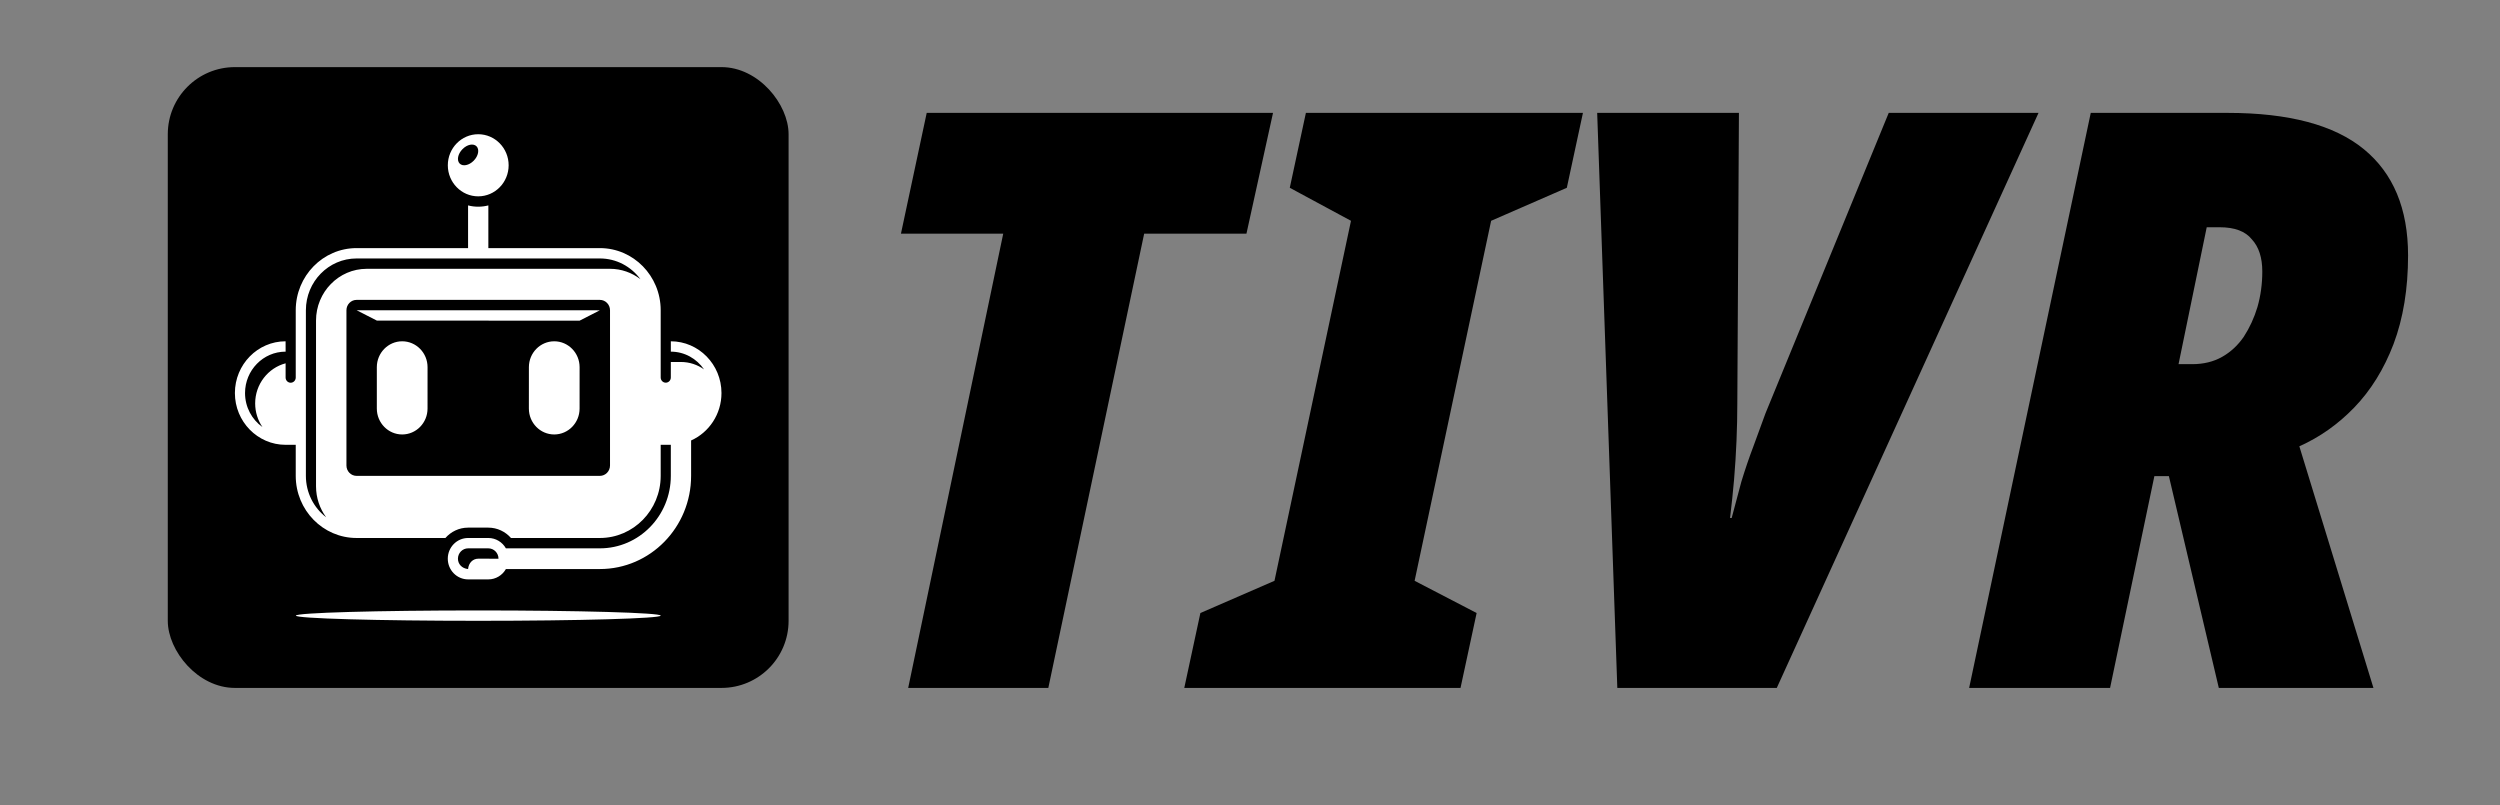
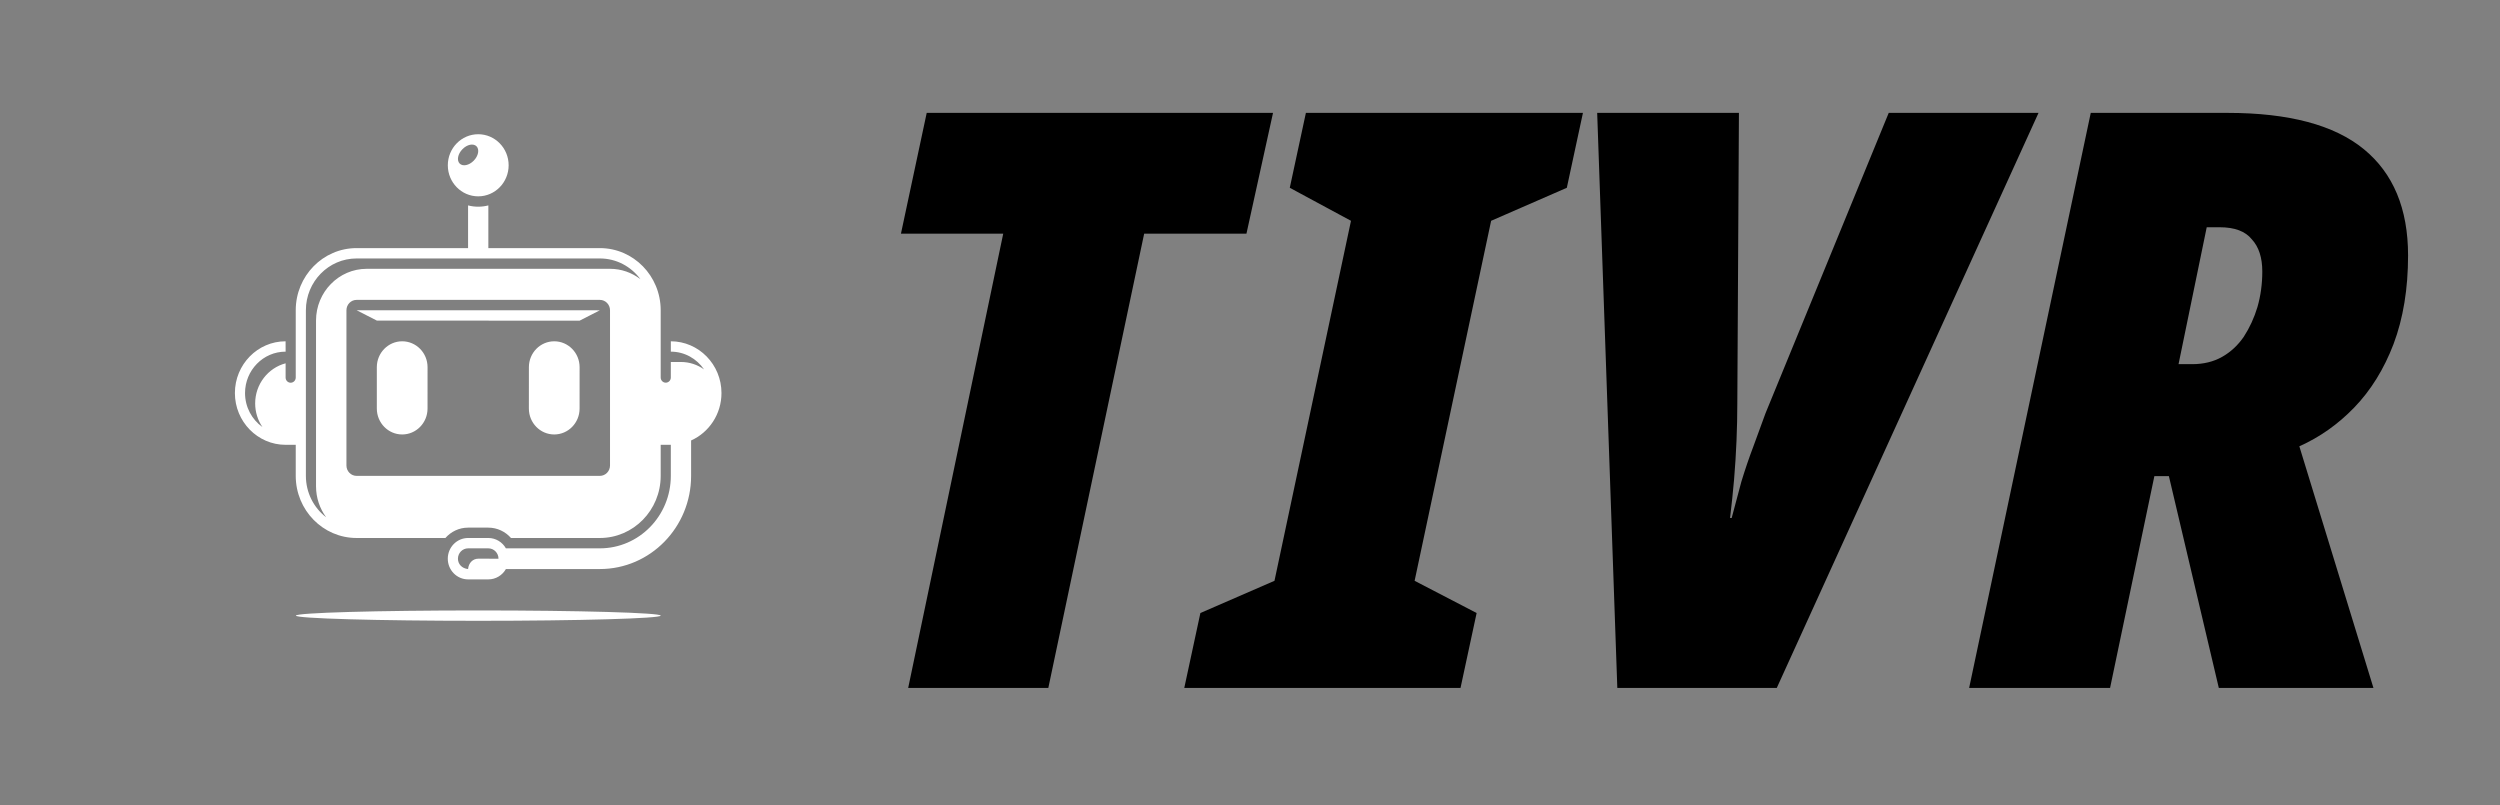
<svg xmlns="http://www.w3.org/2000/svg" width="149" height="48" viewBox="0 0 149 48" fill="none">
  <rect x="0" y="0" width="149" height="48" fill="#808080" stroke="none" />
  <path d="M54.128 41L59.792 13.928H53.696L55.232 6.728H75.872L74.288 13.928H68.192L62.48 41H54.128ZM70.583 41L71.543 36.536L75.959 34.616L80.519 13.16L76.871 11.192L77.831 6.728H94.343L93.383 11.192L88.871 13.16L84.311 34.616L88.007 36.536L87.047 41H70.583ZM96.392 41L95.192 6.728H103.64L103.544 24.056C103.544 24.76 103.528 25.496 103.496 26.264C103.464 27.032 103.416 27.8 103.352 28.568C103.288 29.304 103.208 30.072 103.112 30.872H103.208C103.4 30.136 103.592 29.416 103.784 28.712C104.008 27.976 104.248 27.272 104.504 26.6C104.76 25.896 105 25.24 105.224 24.632L112.568 6.728H121.496L105.896 41H96.392ZM117.361 41L124.609 6.728H132.769C136.417 6.728 139.121 7.448 140.881 8.888C142.641 10.328 143.521 12.44 143.521 15.224C143.521 17.208 143.233 18.968 142.656 20.504C142.081 22.008 141.297 23.272 140.305 24.296C139.345 25.288 138.257 26.056 137.041 26.6L141.457 41H132.241L129.265 28.376H128.401L125.761 41H117.361ZM130.657 21.704C131.329 21.704 131.921 21.56 132.433 21.272C132.945 20.984 133.377 20.584 133.729 20.072C134.081 19.528 134.353 18.936 134.545 18.296C134.737 17.624 134.833 16.92 134.833 16.184C134.833 15.352 134.625 14.712 134.209 14.264C133.825 13.784 133.185 13.544 132.289 13.544H131.521L129.841 21.704H130.657Z" fill="black" />
-   <rect x="10" y="4" width="37" height="37" rx="4" fill="black" />
  <path d="M26.688 33.298C26.688 32.617 27.231 32.064 27.898 32.064H29.105C29.551 32.064 29.943 32.313 30.152 32.681H35.752C38.086 32.681 39.981 30.747 39.981 28.362V26.511H39.377L39.377 28.362C39.377 30.406 37.753 32.064 35.752 32.064H30.455C30.122 31.686 29.639 31.447 29.104 31.447H27.898C27.361 31.447 26.878 31.686 26.546 32.064H21.252C19.25 32.064 17.626 30.406 17.626 28.362V26.511H17.021C15.354 26.511 14 25.128 14 23.426C14 21.724 15.354 20.341 17.021 20.341L17.023 20.958H17.021C15.688 20.958 14.604 22.065 14.604 23.426C14.604 24.264 15.014 25.006 15.641 25.452C15.368 25.052 15.208 24.567 15.208 24.043C15.208 22.895 15.98 21.927 17.022 21.653L17.022 22.502C17.022 22.672 17.157 22.811 17.324 22.811C17.49 22.811 17.626 22.672 17.626 22.502V18.49C17.626 16.446 19.25 14.787 21.252 14.787H27.897V12.242C28.09 12.293 28.293 12.319 28.502 12.319C28.71 12.319 28.913 12.292 29.106 12.242V14.787H35.752C37.753 14.787 39.377 16.445 39.377 18.489V22.5C39.377 22.67 39.513 22.808 39.679 22.808C39.846 22.808 39.981 22.67 39.981 22.5V21.574H40.583C41.094 21.574 41.571 21.738 41.962 22.017C41.525 21.378 40.8 20.958 39.982 20.958V20.341C41.647 20.343 43 21.725 43 23.425C43 24.688 42.255 25.775 41.19 26.252V28.361C41.19 31.429 38.754 33.915 35.753 33.915H30.152C29.943 34.284 29.551 34.532 29.105 34.532H27.899C27.231 34.532 26.688 33.98 26.688 33.298ZM28.502 33.298L29.71 33.299C29.711 32.959 29.439 32.681 29.105 32.681H27.899C27.564 32.681 27.293 32.96 27.293 33.298C27.293 33.617 27.53 33.881 27.897 33.915C27.93 33.543 28.188 33.298 28.502 33.298ZM18.835 28.979V19.107C18.835 17.404 20.189 16.021 21.856 16.021H36.357C37.036 16.021 37.664 16.252 38.169 16.639C37.617 15.889 36.74 15.404 35.753 15.404H21.252C19.584 15.404 18.231 16.787 18.231 18.49V28.362C18.231 29.372 18.705 30.267 19.439 30.83C19.06 30.314 18.835 29.673 18.835 28.979ZM36.357 27.745V18.49C36.357 18.151 36.084 17.873 35.753 17.873H21.252C20.919 17.873 20.648 18.151 20.648 18.49V27.745C20.648 28.085 20.919 28.362 21.252 28.362H35.753C36.084 28.362 36.357 28.084 36.357 27.745ZM22.459 24.351C22.459 24.004 22.459 22.231 22.459 21.883C22.459 21.032 23.137 20.341 23.97 20.341C24.804 20.341 25.482 21.032 25.482 21.883C25.482 22.231 25.481 24.005 25.481 24.351C25.481 25.203 24.804 25.894 23.97 25.894C23.137 25.894 22.459 25.203 22.459 24.351ZM31.521 24.351C31.521 24.004 31.522 22.231 31.522 21.883C31.522 21.032 32.199 20.341 33.033 20.341C33.866 20.341 34.544 21.032 34.544 21.883C34.544 22.231 34.543 24.005 34.543 24.351C34.543 25.203 33.866 25.894 33.032 25.894C32.198 25.894 31.521 25.203 31.521 24.351ZM34.544 19.112L22.461 19.107L21.253 18.49L35.753 18.494L34.544 19.112ZM26.69 9.851C26.69 8.829 27.502 8 28.502 8C29.503 8 30.315 8.829 30.315 9.851C30.315 10.873 29.503 11.702 28.502 11.702C27.502 11.702 26.69 10.873 26.69 9.851ZM28.234 9.576C28.512 9.293 28.586 8.91 28.401 8.72C28.215 8.531 27.84 8.607 27.563 8.891C27.285 9.174 27.21 9.557 27.395 9.747C27.581 9.936 27.956 9.86 28.234 9.576ZM28.507 36.382C34.508 36.382 39.378 36.521 39.378 36.691C39.378 36.861 34.508 37 28.507 37C22.506 37 17.635 36.861 17.635 36.691C17.635 36.521 22.506 36.382 28.507 36.382Z" fill="white" />
</svg>